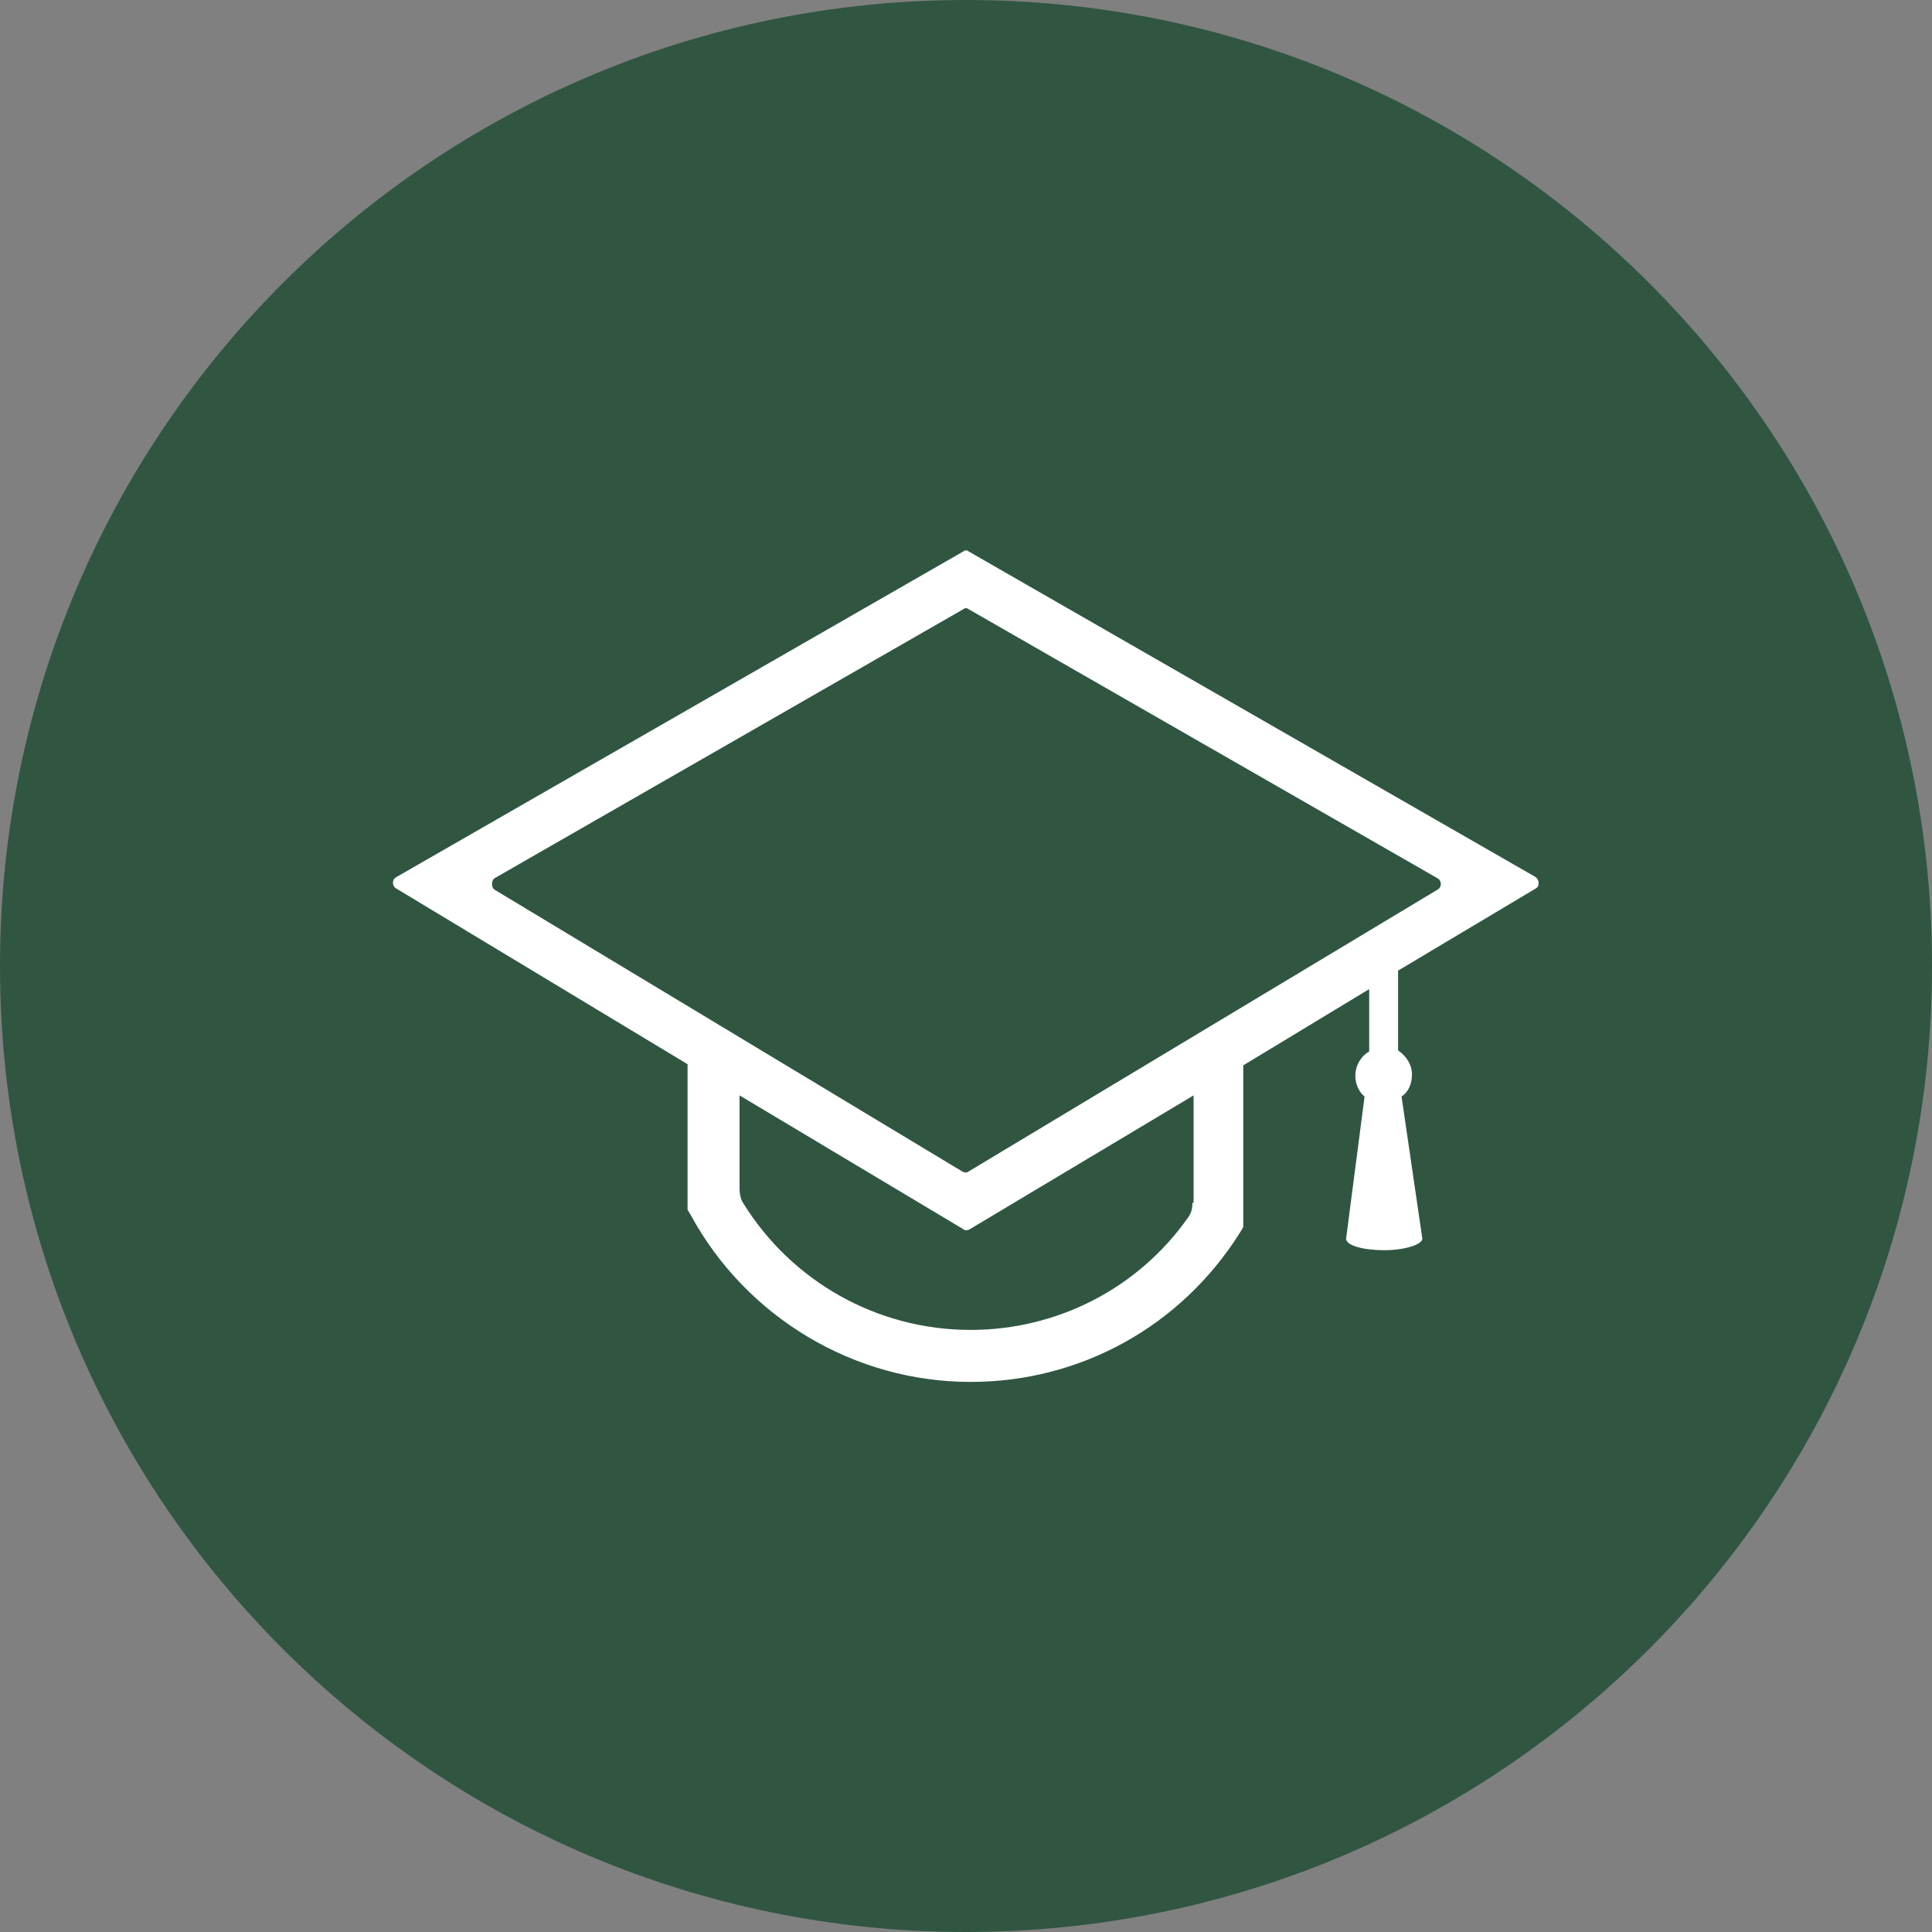
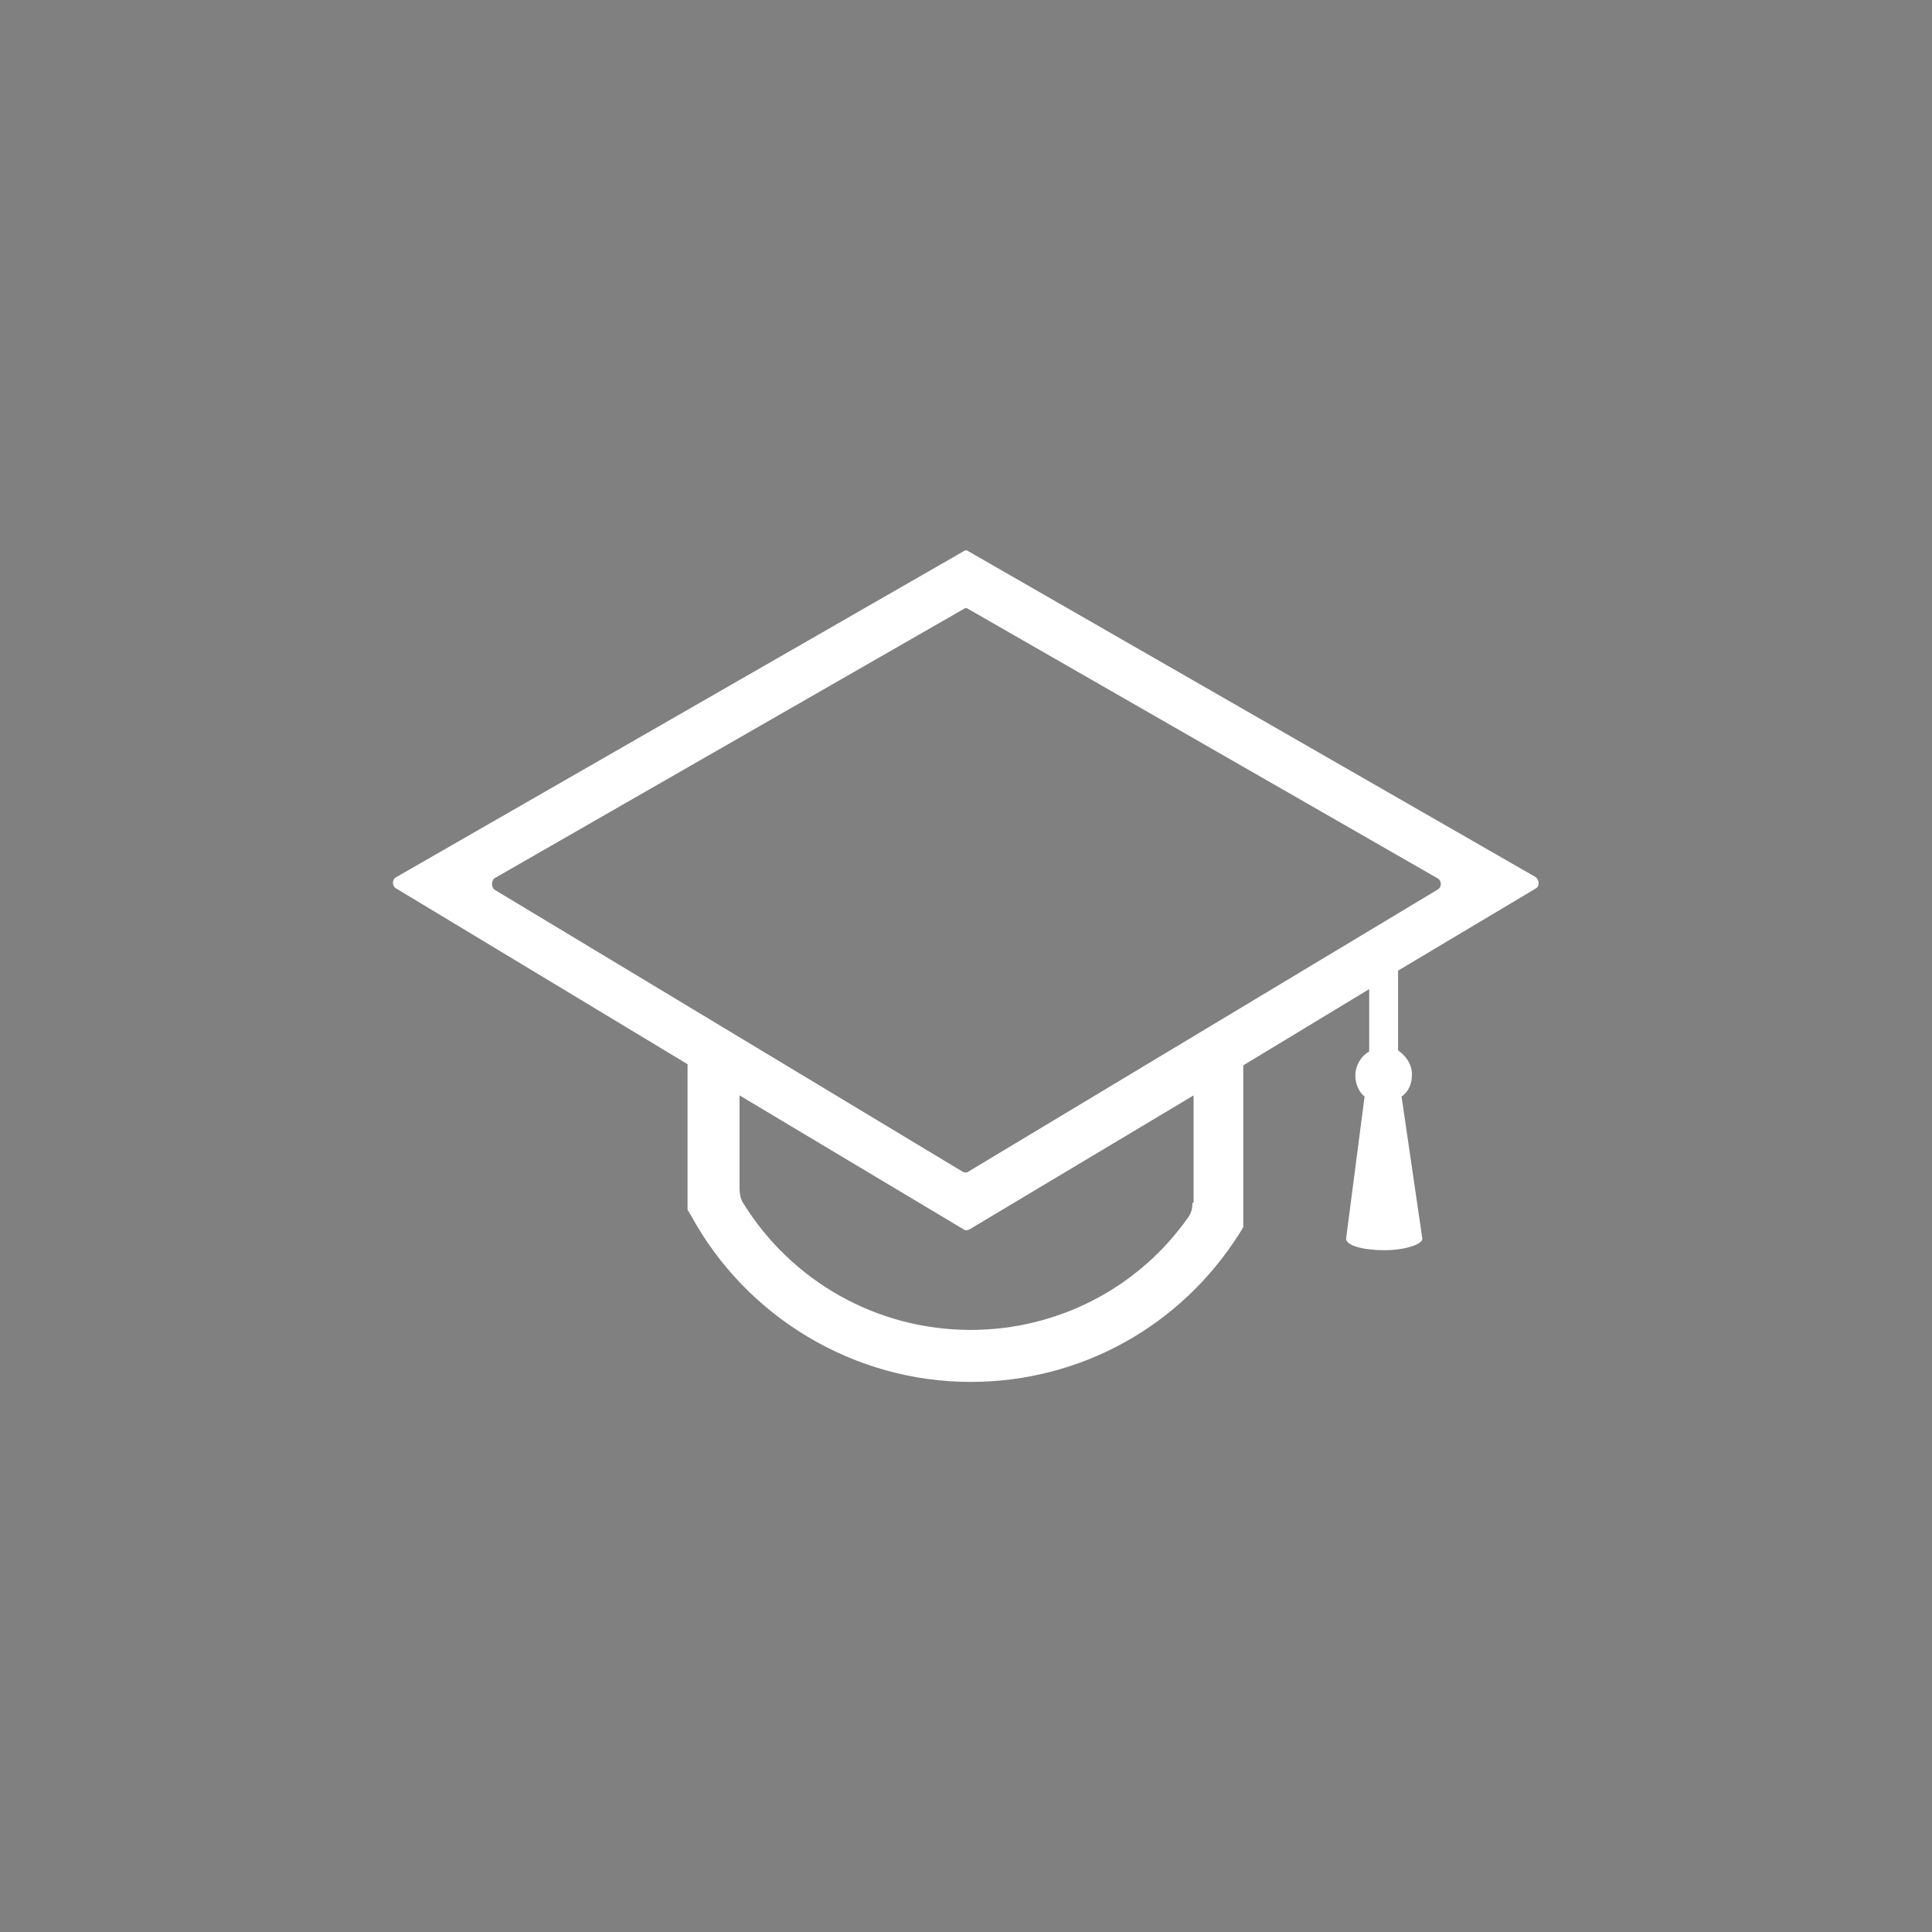
<svg xmlns="http://www.w3.org/2000/svg" width="1000" zoomAndPan="magnify" viewBox="0 0 750 750" height="1000" preserveAspectRatio="xMidYMid meet" version="1.0">
  <rect x="0" y="0" width="750" height="750" fill="#808080" stroke="none" />
  <defs>
    <clipPath id="c8e8ae3e90">
-       <path d="M 375 0 C 167.895 0 0 167.895 0 375 C 0 582.105 167.895 750 375 750 C 582.105 750 750 582.105 750 375 C 750 167.895 582.105 0 375 0 Z M 375 0 " clip-rule="nonzero" />
+       <path d="M 375 0 C 167.895 0 0 167.895 0 375 C 0 582.105 167.895 750 375 750 C 750 167.895 582.105 0 375 0 Z M 375 0 " clip-rule="nonzero" />
    </clipPath>
    <clipPath id="1e2c3bea16">
-       <path d="M 0 0 L 750 0 L 750 750 L 0 750 Z M 0 0 " clip-rule="nonzero" />
-     </clipPath>
+       </clipPath>
    <clipPath id="c1dcb2fd84">
-       <path d="M 375 0 C 167.895 0 0 167.895 0 375 C 0 582.105 167.895 750 375 750 C 582.105 750 750 582.105 750 375 C 750 167.895 582.105 0 375 0 Z M 375 0 " clip-rule="nonzero" />
-     </clipPath>
+       </clipPath>
    <clipPath id="990bb882fd">
      <rect x="0" width="750" y="0" height="750" />
    </clipPath>
    <clipPath id="18071da714">
      <path d="M 152.094 213 L 597.594 213 L 597.594 536.887 L 152.094 536.887 Z M 152.094 213 " clip-rule="nonzero" />
    </clipPath>
  </defs>
  <g clip-path="url(#c8e8ae3e90)">
    <g transform="matrix(1, 0, 0, 1, 0, -0)">
      <g clip-path="url(#990bb882fd)">
        <g clip-path="url(#1e2c3bea16)">
          <g clip-path="url(#c1dcb2fd84)">
-             <rect x="-165" width="1080" fill="#305642" height="1080" y="-165" fill-opacity="1" />
-           </g>
+             </g>
        </g>
      </g>
    </g>
  </g>
  <g clip-path="url(#18071da714)">
    <path fill="#ffffff" d="M 596.105 344.949 C 597.898 344.051 597.449 341.359 596.105 340.465 L 375.895 213.988 C 375.445 213.539 374.547 213.539 374.098 213.988 L 153.887 340.465 C 152.094 341.359 152.094 344.051 153.887 344.949 L 266.91 413.121 L 266.91 469.629 L 268.254 471.871 C 289.781 511.34 331.492 536.457 376.789 536.457 C 419.398 536.457 458.418 514.93 481.289 478.602 L 482.637 476.359 L 482.637 413.57 L 531.52 383.969 L 531.52 408.188 C 528.383 409.98 526.141 413.57 526.141 417.605 C 526.141 420.746 527.484 423.883 529.727 425.68 L 522.551 480.844 C 522.551 483.535 529.277 485.328 537.352 485.328 C 545.426 485.328 552.152 483.086 552.152 480.844 L 544.078 425.68 C 546.77 423.883 548.117 420.746 548.117 417.156 C 548.117 413.121 545.875 409.98 542.734 407.738 L 542.734 376.793 Z M 192.012 340.914 L 374.098 236.414 C 374.547 235.965 375.445 235.965 375.895 236.414 L 557.984 340.914 C 559.777 341.809 559.777 344.5 557.984 345.398 L 375.895 454.832 C 375.445 455.277 374.547 455.277 373.652 454.832 L 192.012 345.398 C 190.664 344.5 190.664 341.809 192.012 340.914 Z M 462.902 466.941 C 462.902 469.184 462.453 470.977 461.109 472.77 C 441.824 500.129 410.426 516.273 376.789 516.273 C 340.461 516.273 307.273 497.438 288.438 466.941 C 287.539 465.594 287.09 463.352 287.09 461.559 L 287.09 425.23 L 374.098 477.254 C 374.547 477.703 375.445 477.703 376.344 477.254 L 463.352 425.23 L 463.352 466.941 Z M 462.902 466.941 " fill-opacity="1" fill-rule="nonzero" />
  </g>
</svg>